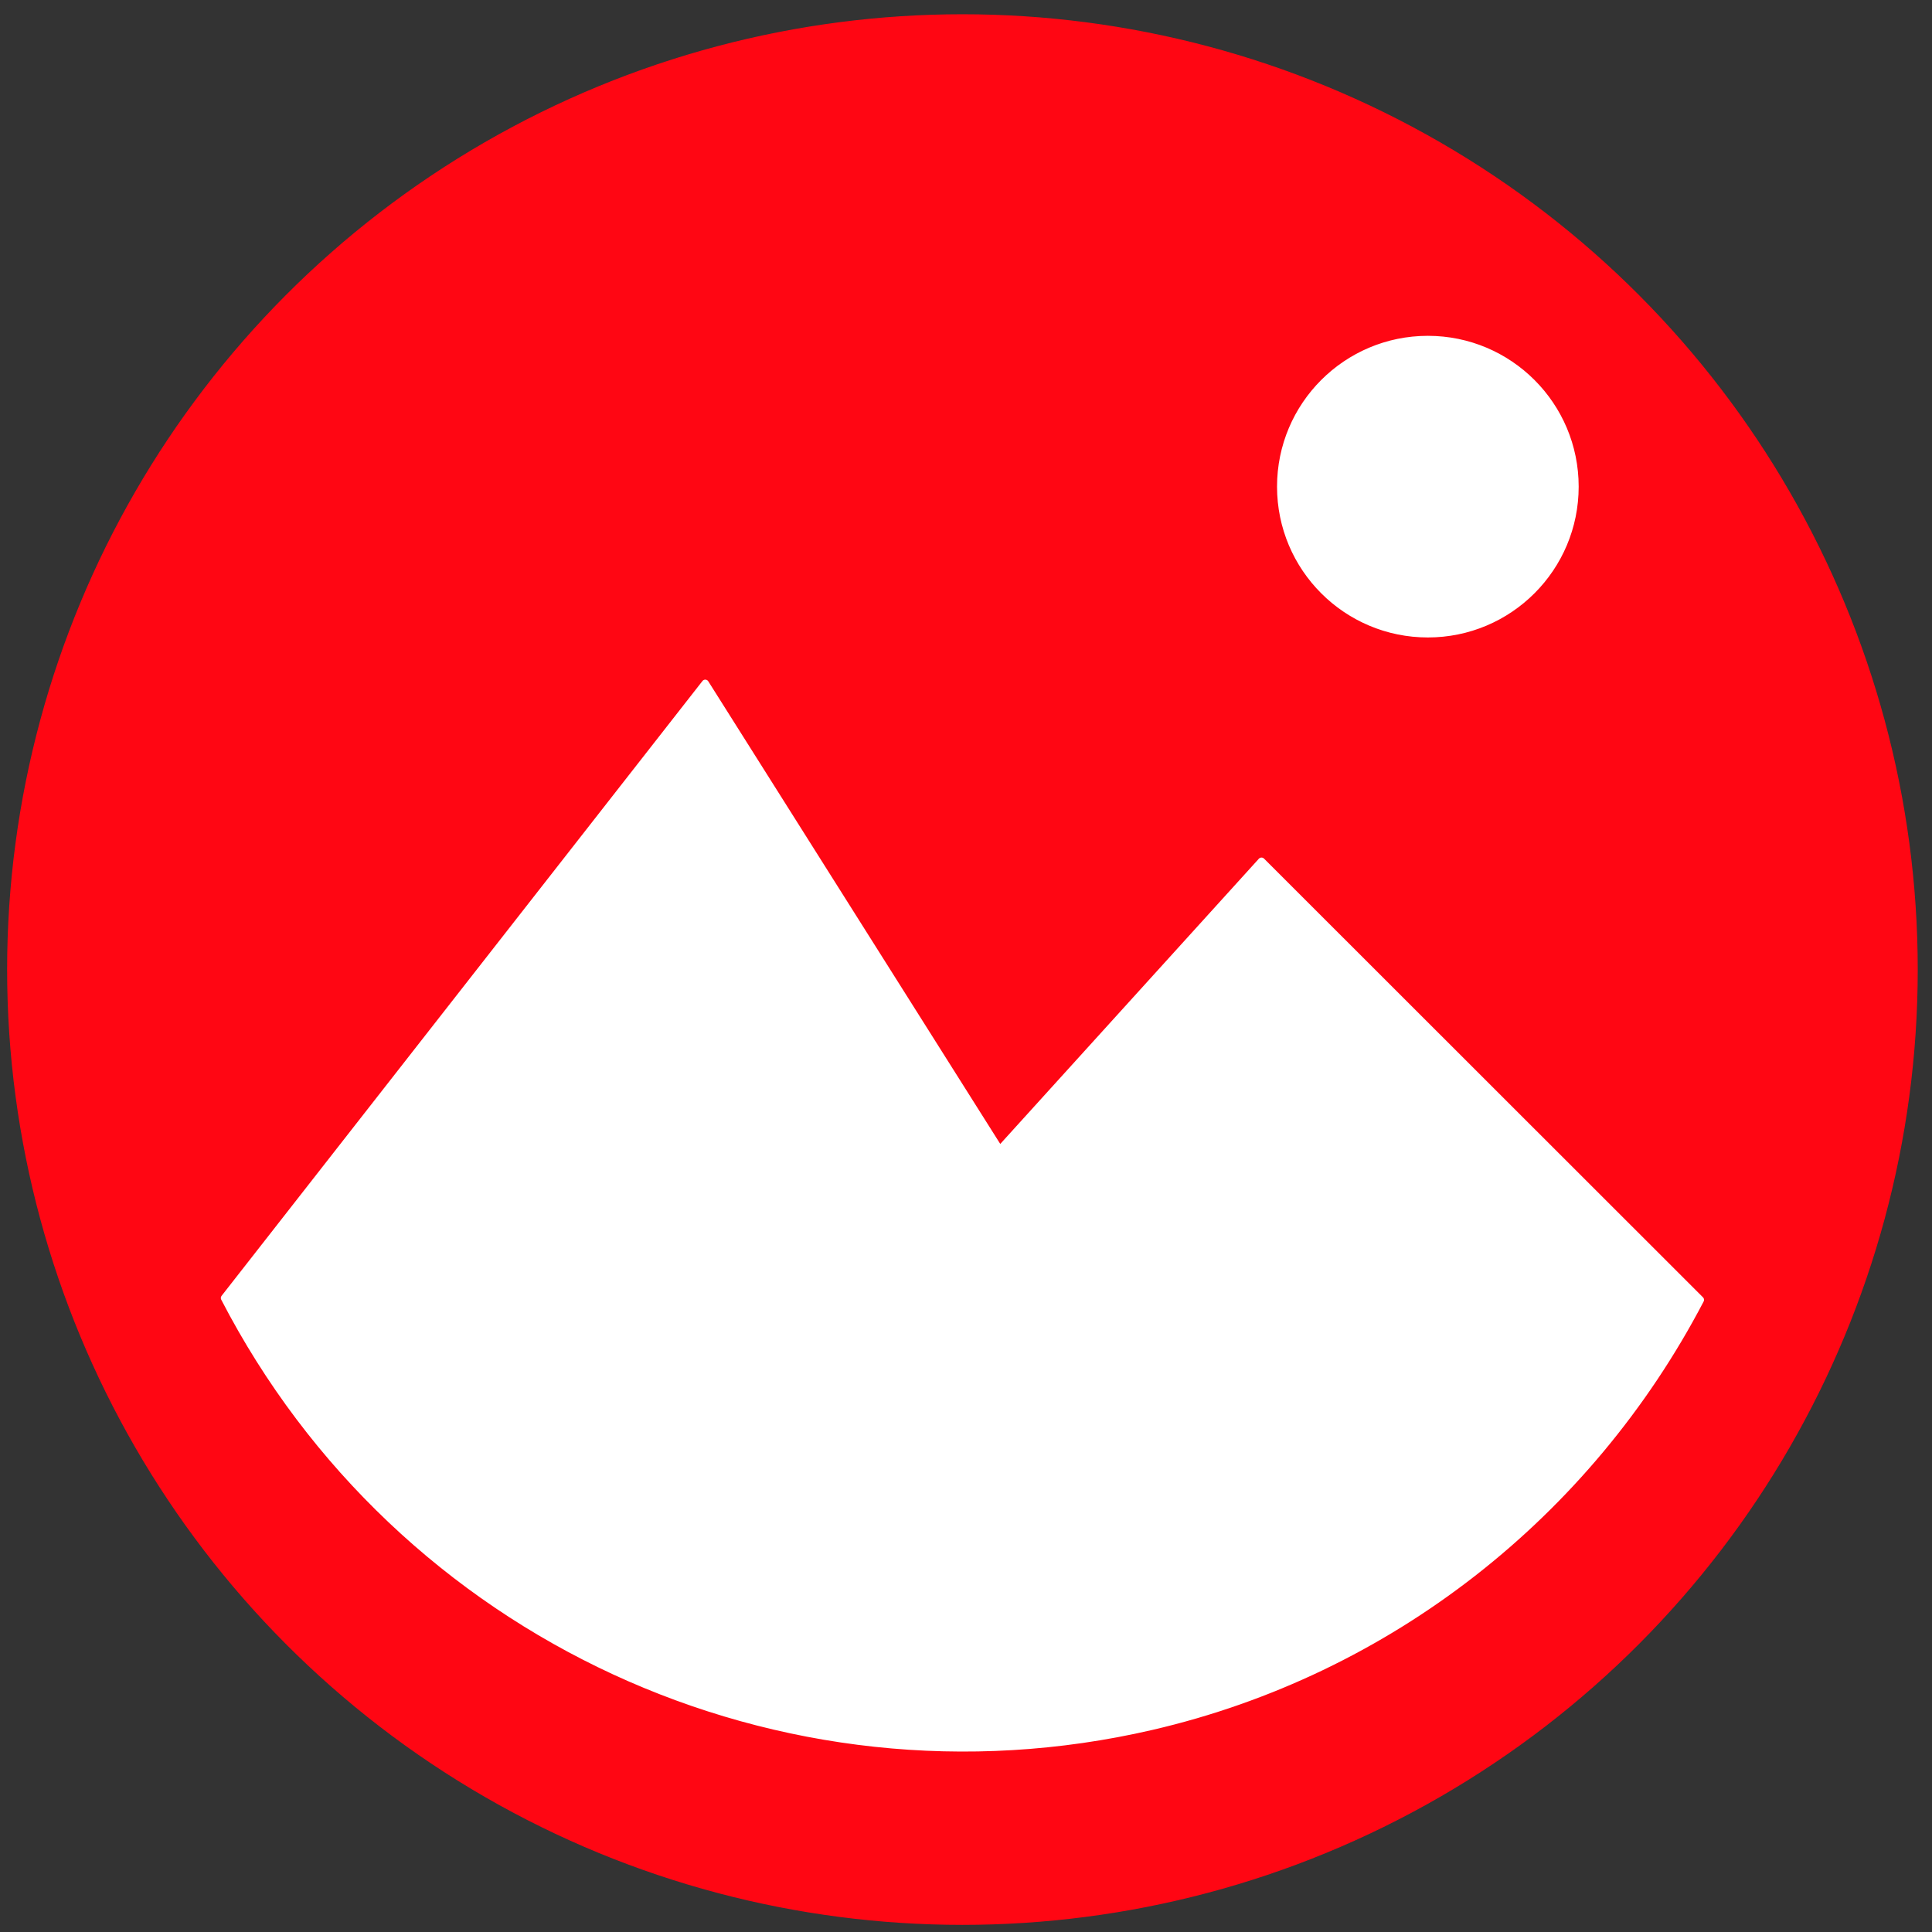
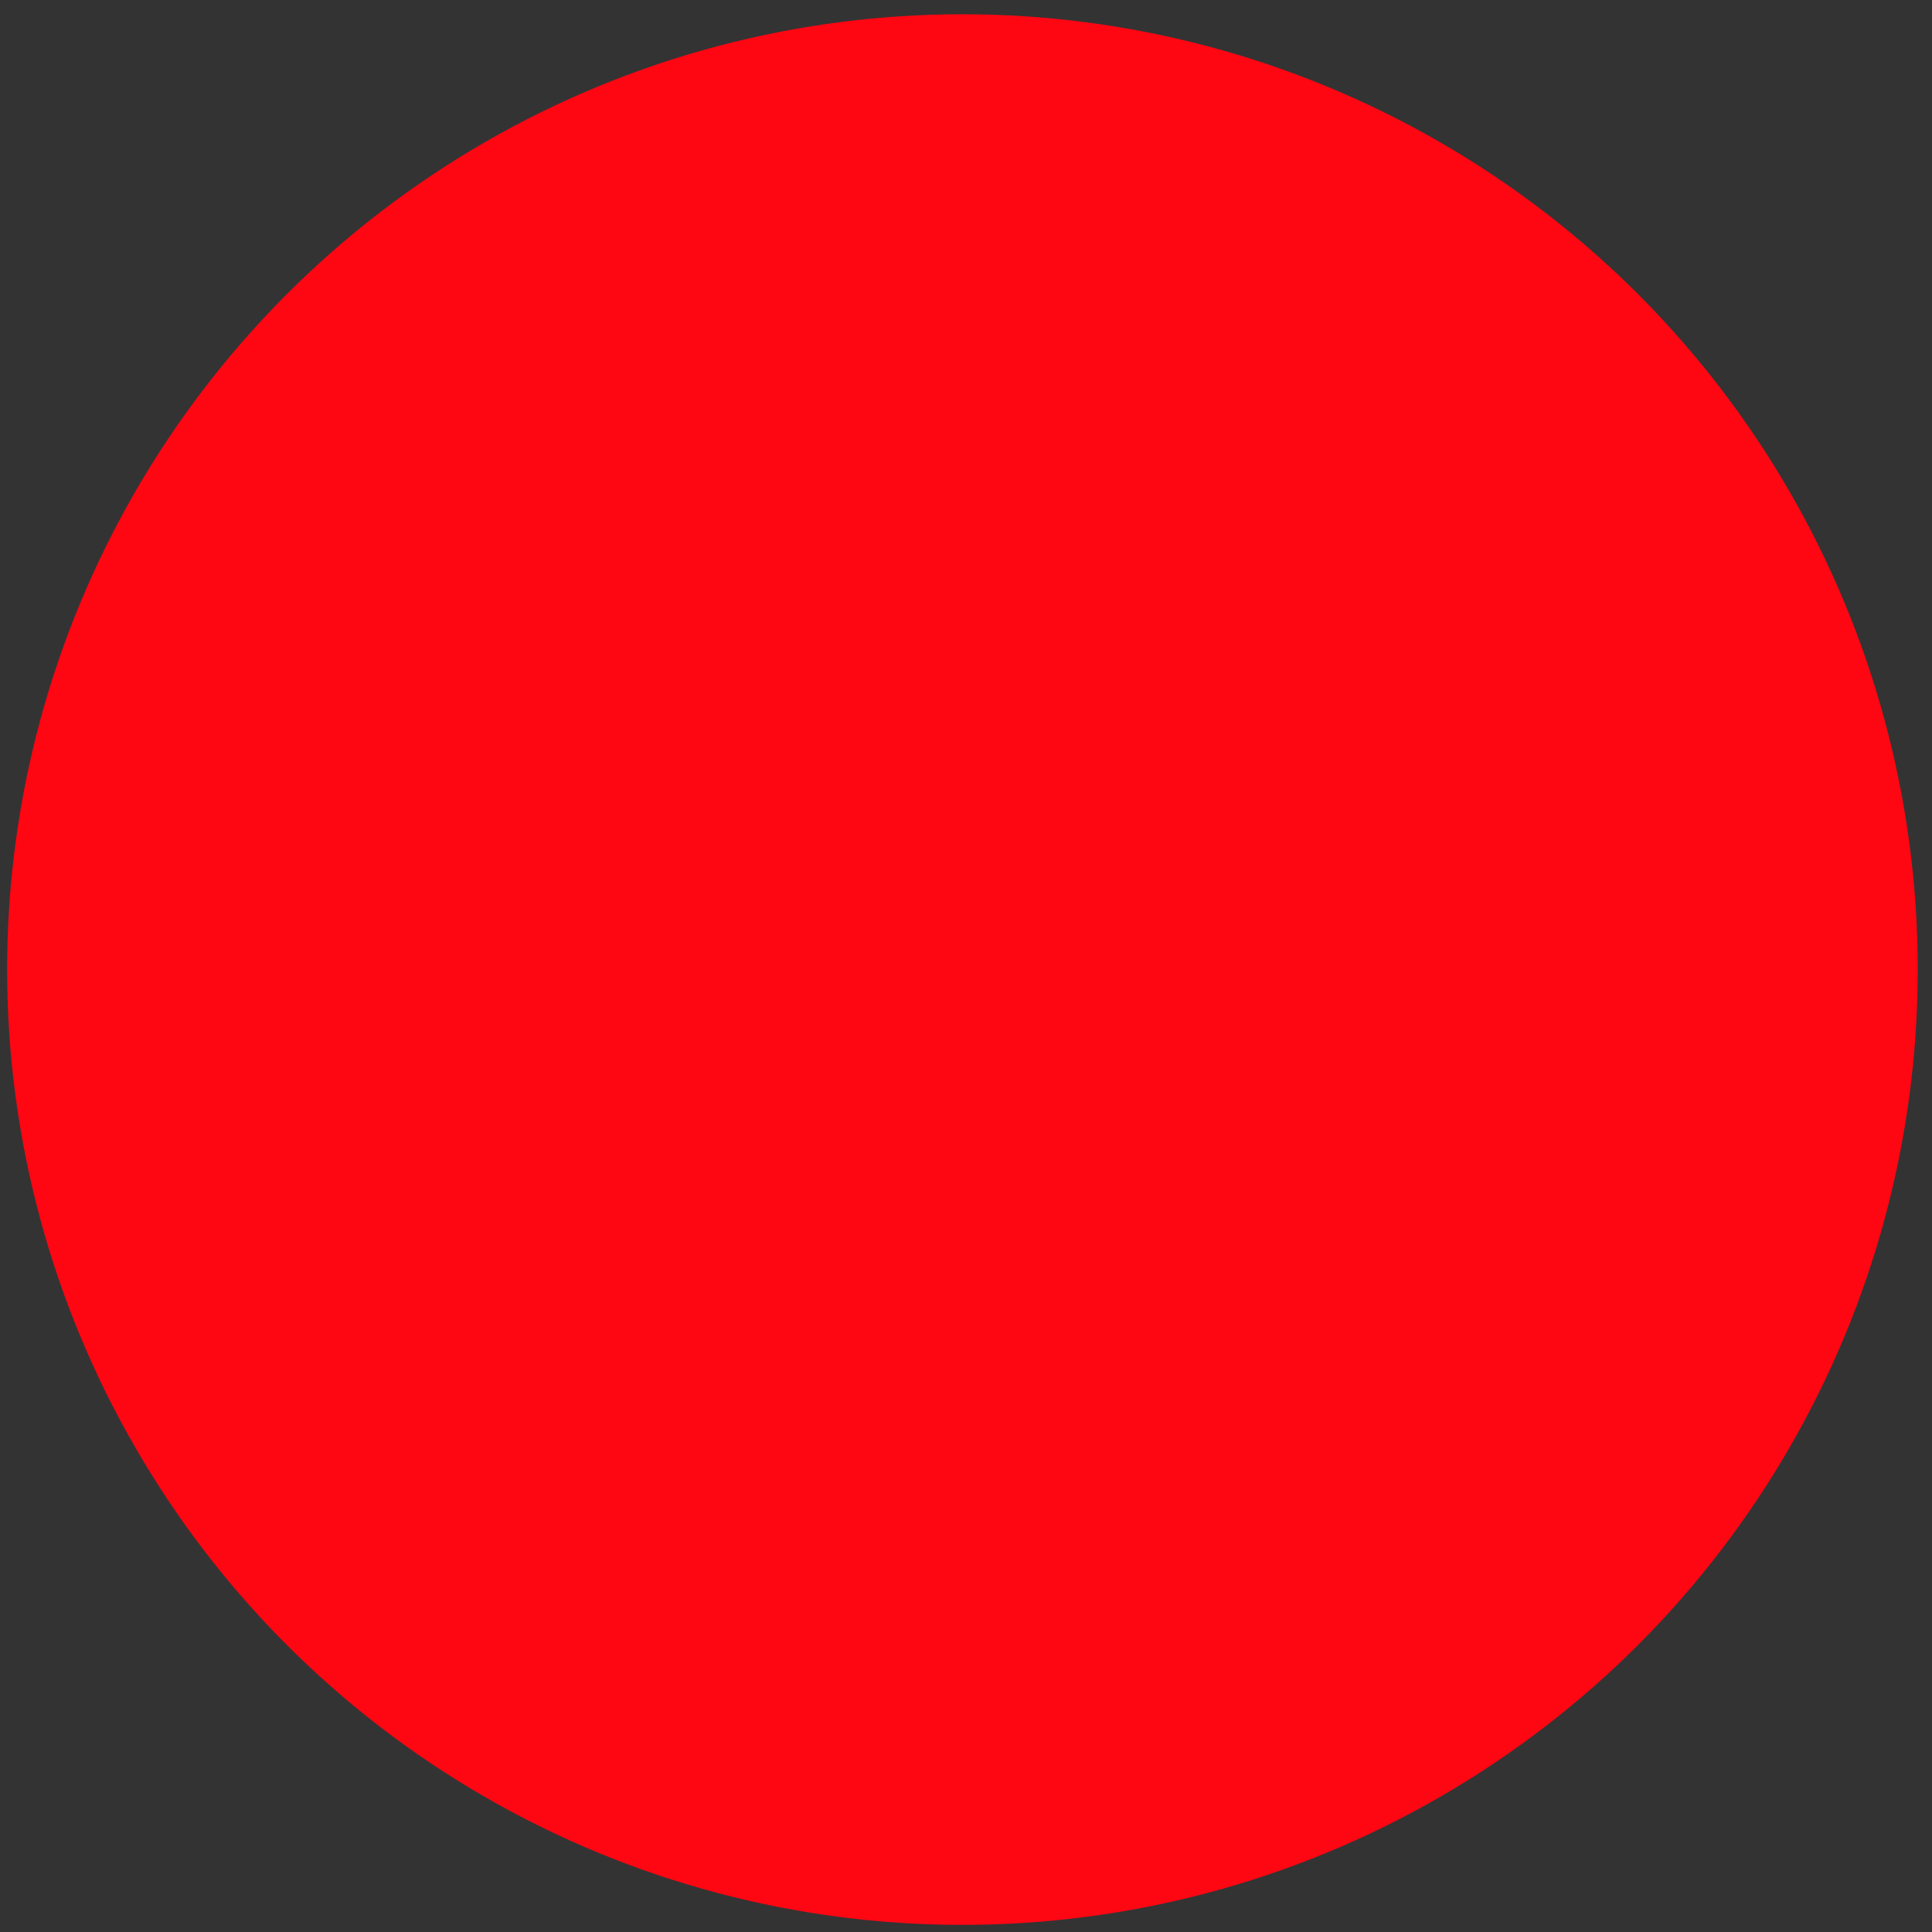
<svg xmlns="http://www.w3.org/2000/svg" xml:space="preserve" width="271px" height="271px" version="1.1" style="shape-rendering:geometricPrecision; text-rendering:geometricPrecision; image-rendering:optimizeQuality; fill-rule:evenodd; clip-rule:evenodd" viewBox="0 0 271 271">
  <rect x="0" y="0" width="271" height="271" fill="#333333" stroke="none" />
  <defs>
    <style type="text/css">
   
    .str0 {stroke:#FF0613;stroke-linecap:round;stroke-linejoin:round;stroke-miterlimit:22.926}
    .str1 {stroke:white;stroke-linecap:round;stroke-linejoin:round;stroke-miterlimit:22.926}
    .fil0 {fill:none}
    .fil1 {fill:#FF0613}
    .fil2 {fill:white}
   
  </style>
  </defs>
  <g id="Capa_x0020_1">
    <rect class="fil0" x="-0.001" y="0.998" width="270.001" height="270.001" />
    <circle class="fil1 str0" cx="135" cy="136" r="133.5" />
-     <path class="fil2 str1" d="M238.524 182.331c-15.773,30.181 -43.808,52.146 -76.982,59.834 -51.993,12.05 -105.541,-12.687 -130.066,-60.092l67.45 -86.24 41.308 65.45 36.715 -40.494 61.575 61.542z" />
-     <circle class="fil2 str1" cx="200.284" cy="68.261" r="20.655" />
  </g>
</svg>